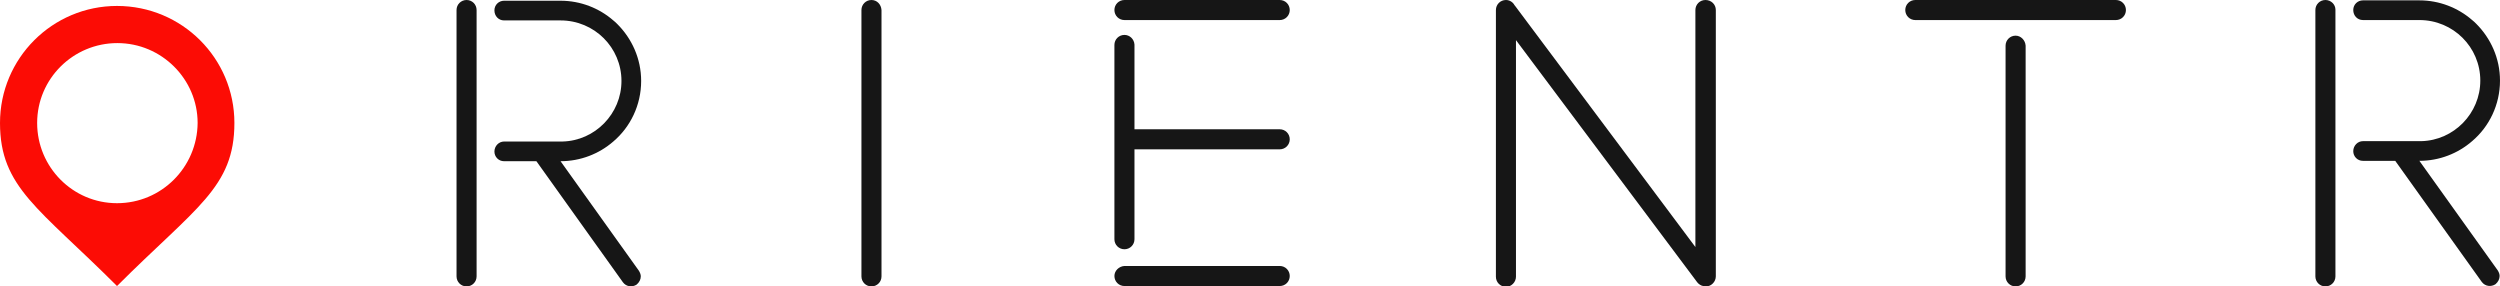
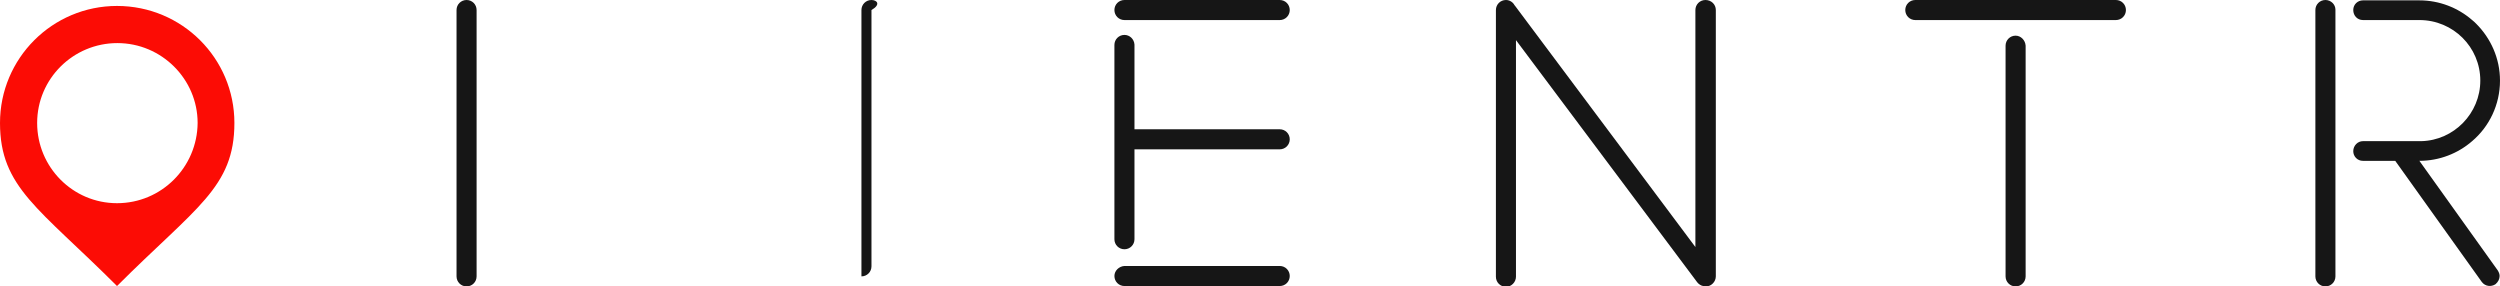
<svg xmlns="http://www.w3.org/2000/svg" version="1.1" id="Слой_1" x="0px" y="0px" viewBox="0 0 673 77" style="enable-background:new 0 0 673 77;" xml:space="preserve">
  <style type="text/css"> .st0{fill:#161616;} .st1{display:none;} .st2{display:inline;fill:#FFFFFF;} .st3{fill:#FC0C05;enable-background:new ;} </style>
  <g id="R">
    <path id="R_1" class="st0" d="M125.6,0L125.6,0c-1.5,0-2.7,1.2-2.7,2.7v71.7c0,1.5,1.2,2.7,2.7,2.7h0c1.5,0,2.7-1.2,2.7-2.7V2.7 C128.3,1.2,127.1,0,125.6,0z" />
-     <path id="R_2" class="st0" d="M172,72.9c0.3,0.5,0.5,1,0.5,1.5c0,0.8-0.4,1.6-1.1,2.2c-1.2,0.8-2.8,0.6-3.7-0.6l-23.3-32.6h-8.7 c-1.5,0-2.6-1.2-2.6-2.6c0-1.5,1.2-2.7,2.6-2.7h15.7c8.8-0.2,15.9-7.5,15.9-16.3c0-9-7.3-16.3-16.4-16.3h-15.2 c-1.5,0-2.6-1.2-2.6-2.7c0-1.5,1.2-2.6,2.6-2.6h15.2c5.4,0,10.4,2,14.2,5.3c0.4,0.3,0.8,0.7,1.1,1c3.9,3.9,6.4,9.3,6.4,15.3 c0,6.5-2.9,12.4-7.5,16.3c-3.8,3.3-8.8,5.3-14.2,5.3L172,72.9z" />
  </g>
  <g id="_x3C_Прямоугольник_x3E_a" class="st1">
    <path class="st2" d="M212.4,36.6c9,0,16.4,7.3,16.4,16.4c0,9-7.3,16.4-16.4,16.4h-20.1c-9,0-16.4-7.3-16.4-16.4 c0-9,7.3-16.4,16.4-16.4H212.4 M212.4,31.3h-20.1c-12,0-21.7,9.7-21.7,21.7v0c0,12,9.7,21.7,21.7,21.7h20.1 c12,0,21.7-9.7,21.7-21.7v0C234.1,41,224.4,31.3,212.4,31.3L212.4,31.3z" />
  </g>
-   <path id="I_00000048485813963951368570000015664879185085618606_" class="st0" d="M234.6,0L234.6,0c-1.5,0-2.7,1.2-2.7,2.7v71.7 c0,1.5,1.2,2.7,2.7,2.7l0,0c1.5,0,2.7-1.2,2.7-2.7V2.7C237.2,1.2,236.1,0,234.6,0z" />
+   <path id="I_00000048485813963951368570000015664879185085618606_" class="st0" d="M234.6,0L234.6,0c-1.5,0-2.7,1.2-2.7,2.7v71.7 l0,0c1.5,0,2.7-1.2,2.7-2.7V2.7C237.2,1.2,236.1,0,234.6,0z" />
  <g id="E">
    <path id="E_1" class="st0" d="M302.7,9.4L302.7,9.4c-1.5,0-2.7,1.2-2.7,2.7v52.3c0,1.5,1.2,2.7,2.7,2.7l0,0c1.5,0,2.7-1.2,2.7-2.7 V12C305.3,10.5,304.1,9.4,302.7,9.4z" />
    <path id="E_2" class="st0" d="M300,2.7L300,2.7c0,1.5,1.2,2.7,2.7,2.7h41.8c1.5,0,2.7-1.2,2.7-2.7v0c0-1.5-1.2-2.7-2.7-2.7l-41.8,0 C301.2,0,300,1.2,300,2.7z" />
    <path id="E_3" class="st0" d="M300,74.3L300,74.3c0,1.5,1.2,2.7,2.7,2.7h41.8c1.5,0,2.7-1.2,2.7-2.7v0c0-1.5-1.2-2.7-2.7-2.7h-41.8 C301.2,71.7,300,72.9,300,74.3z" />
    <path id="E_4" class="st0" d="M302.7,37.5L302.7,37.5c0,1.5,1.2,2.7,2.7,2.7h39.1c1.5,0,2.7-1.2,2.7-2.7v0c0-1.5-1.2-2.7-2.7-2.7 h-39.1C303.8,34.8,302.7,36,302.7,37.5z" />
  </g>
  <path id="N" class="st0" d="M461.9,2.7v71.7c0,0.7-0.3,1.4-0.8,1.9c-0.5,0.5-1.1,0.8-1.9,0.8c-0.2,0-0.5,0-0.7-0.1 c-0.6-0.1-1.2-0.5-1.6-1l-48.8-65.2v63.7c0,0.7-0.3,1.4-0.8,1.9c-0.5,0.5-1.1,0.8-1.9,0.8c-1.5,0-2.7-1.2-2.7-2.7V2.7 c0-1.5,1.2-2.7,2.7-2.7c1,0,1.9,0.6,2.3,1.4c0,0,0,0,0,0c0,0,0.1,0.1,0.1,0.1l48.6,65V2.7c0-1.5,1.2-2.7,2.7-2.7 C460.7,0,461.9,1.2,461.9,2.7z" />
  <g id="T">
    <path id="T_1" class="st0" d="M542.6,9.6L542.6,9.6c-1.5,0-2.7,1.2-2.7,2.7v62.1c0,1.5,1.2,2.7,2.7,2.7l0,0c1.5,0,2.7-1.2,2.7-2.7 V12.3C545.2,10.8,544,9.6,542.6,9.6z" />
    <path id="T_2" class="st0" d="M512.9,2.7L512.9,2.7c0,1.5,1.2,2.7,2.7,2.7h54c1.5,0,2.7-1.2,2.7-2.7v0c0-1.5-1.2-2.7-2.7-2.7l-54,0 C514.1,0,512.9,1.2,512.9,2.7z" />
  </g>
  <g id="R_00000051348891117347270800000017645922692751769992_">
    <path id="R_1_00000100358492175437879570000001576867939448639622_" class="st0" d="M626,0L626,0c-1.5,0-2.7,1.2-2.7,2.7v71.7 c0,1.5,1.2,2.7,2.7,2.7l0,0c1.5,0,2.7-1.2,2.7-2.7V2.6C628.7,1.2,627.5,0,626,0z" />
    <path id="R_2_00000032629740722302924410000008491206271358882223_" class="st0" d="M672.4,72.8c0.3,0.5,0.5,1,0.5,1.5 c0,0.8-0.4,1.6-1.1,2.2c-1.2,0.8-2.8,0.6-3.7-0.6l-23.3-32.6h-8.7c-1.5,0-2.6-1.2-2.6-2.6c0-1.5,1.2-2.7,2.6-2.7h15.7 c8.8-0.2,15.9-7.5,15.9-16.3c0-9-7.3-16.3-16.4-16.3h-15.2c-1.5,0-2.6-1.2-2.6-2.7c0-1.5,1.2-2.6,2.6-2.6h15.2 c5.4,0,10.4,2,14.2,5.3c0.4,0.3,0.8,0.7,1.1,1c3.9,3.9,6.4,9.3,6.4,15.3c0,6.5-2.9,12.4-7.5,16.3c-3.8,3.3-8.8,5.3-14.2,5.3 L672.4,72.8z" />
  </g>
  <path id="Logo_00000002345272392774809890000010770734154071307687_" class="st3" d="M31.5,1.6C14.1,1.6,0,15.7,0,33.1 C0,50.5,10.5,56,31.5,77c21.2-21.2,31.6-26.5,31.6-43.9C63.1,15.7,49,1.6,31.5,1.6z M31.5,54.7C19.6,54.7,10,45,10,33.1 c0-11.9,9.7-21.5,21.6-21.5c11.9,0,21.6,9.7,21.6,21.5C53.1,45,43.5,54.7,31.5,54.7z" />
</svg>